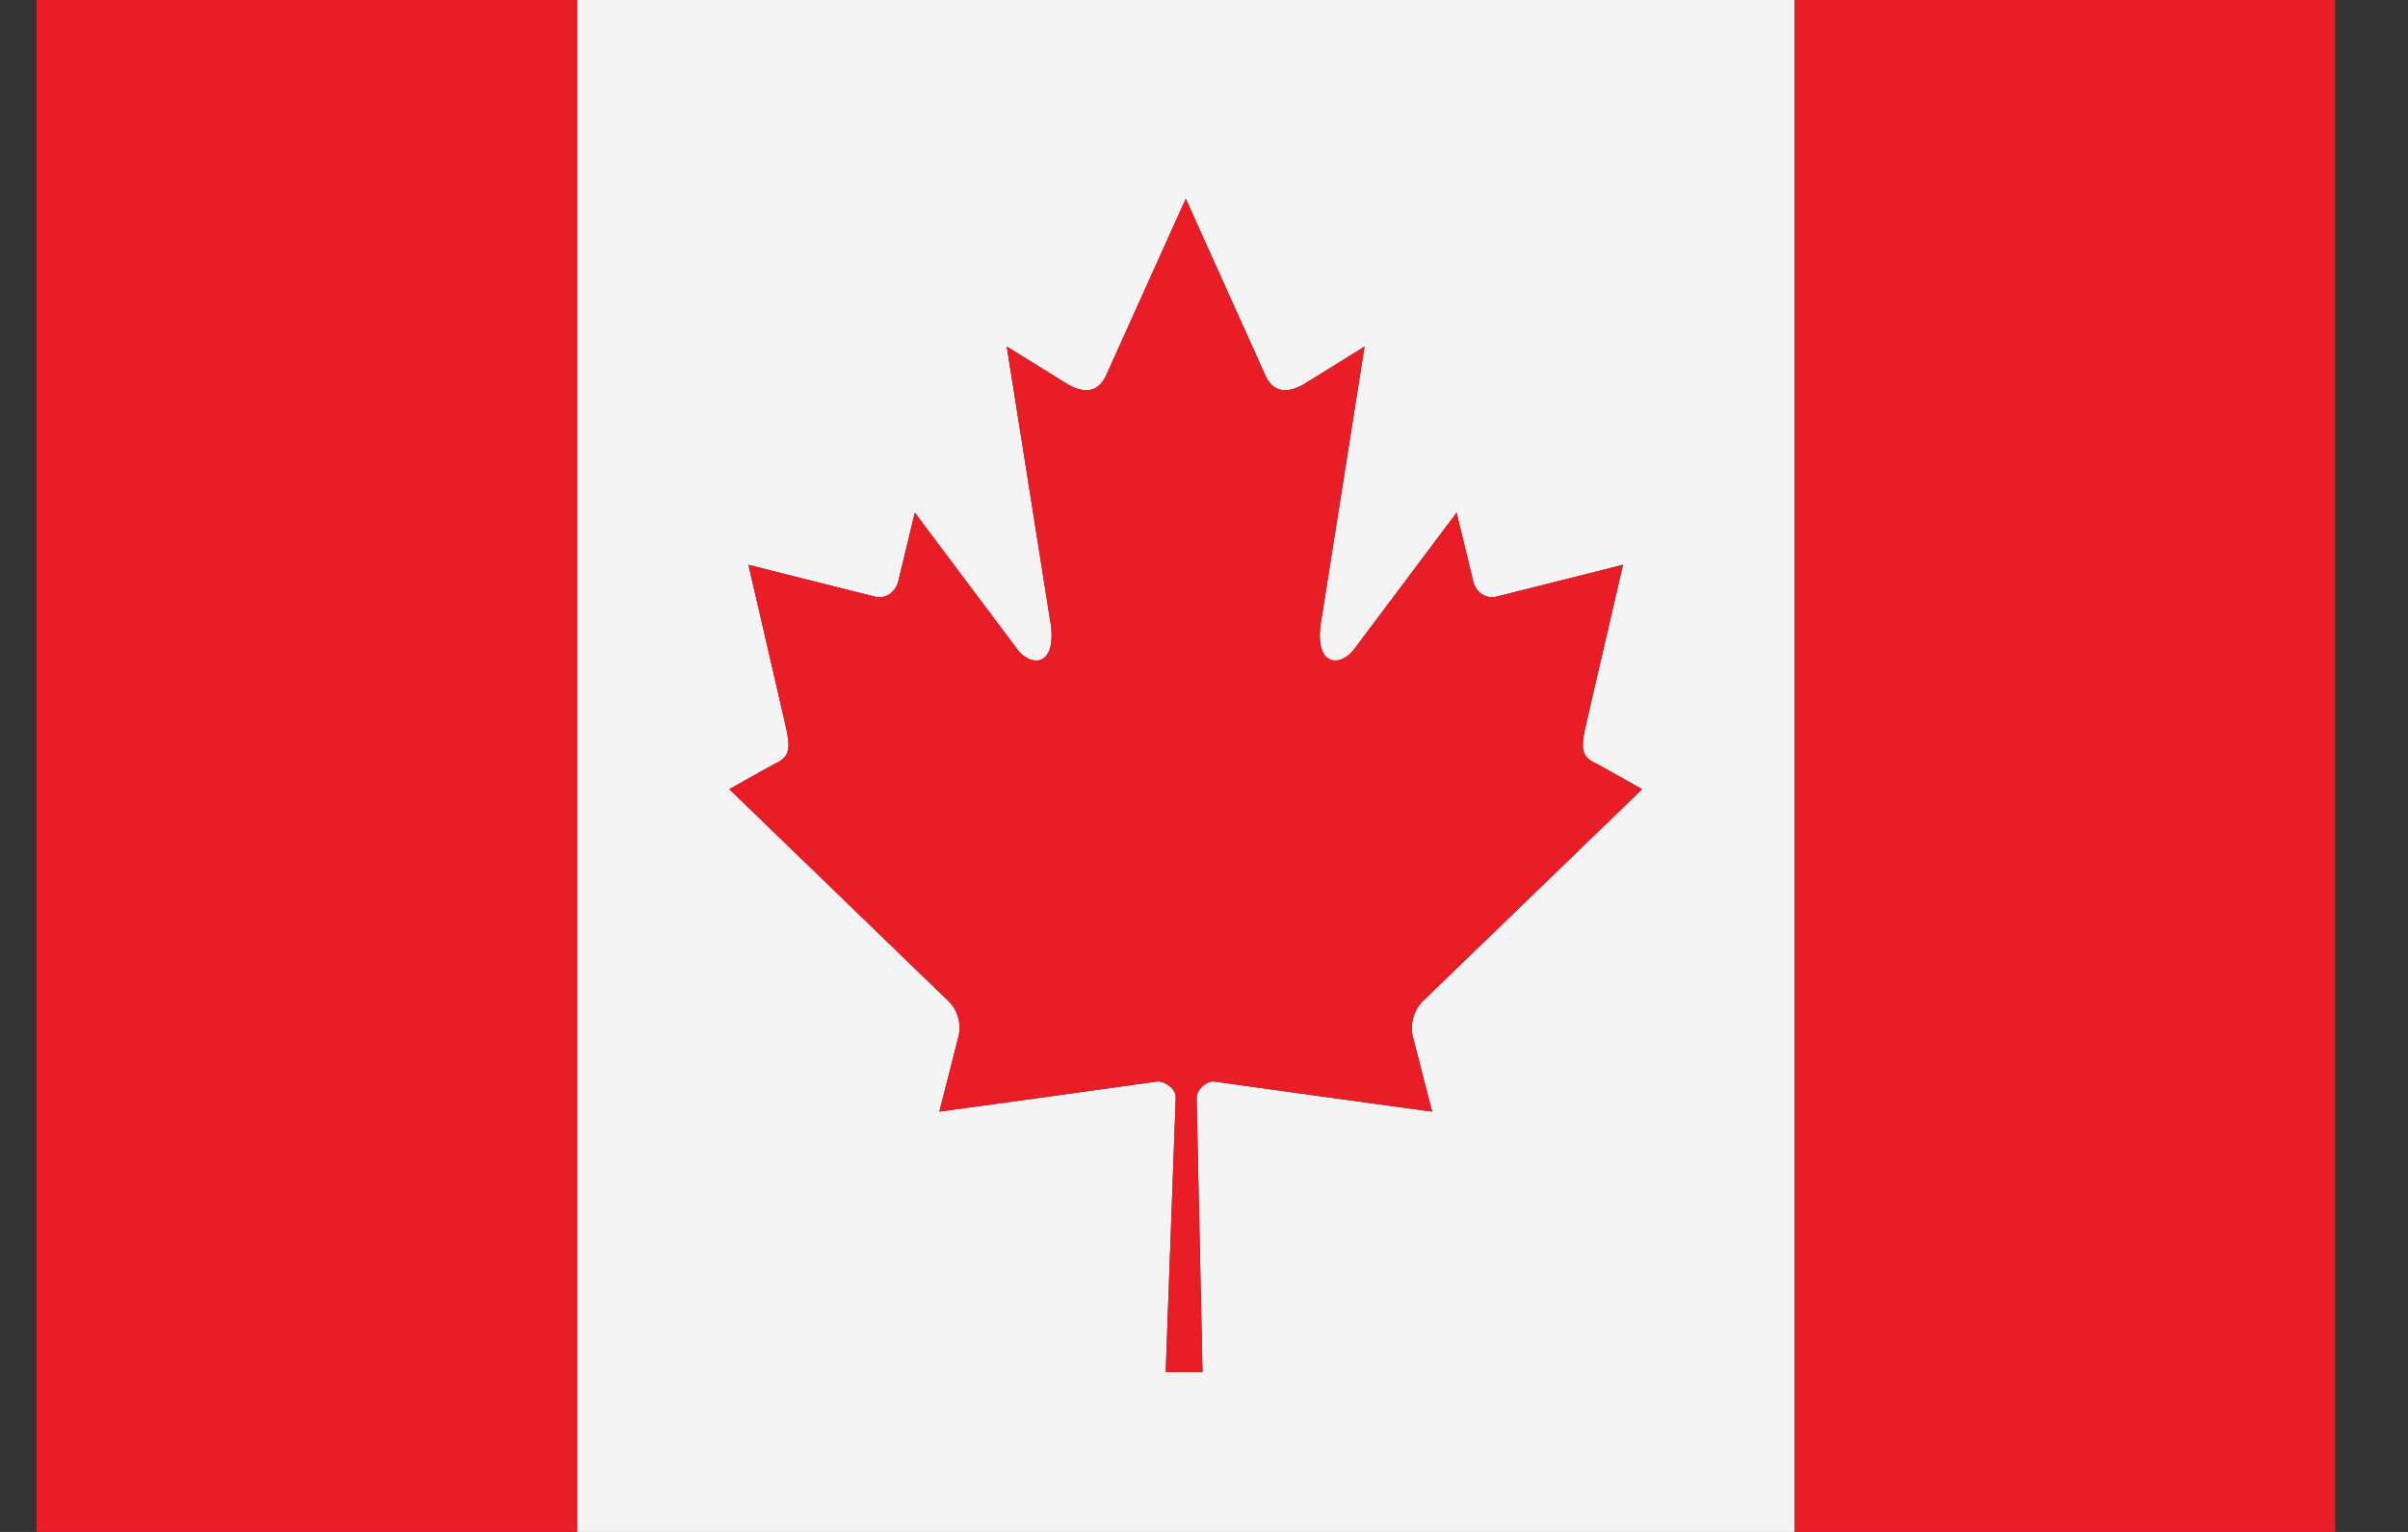
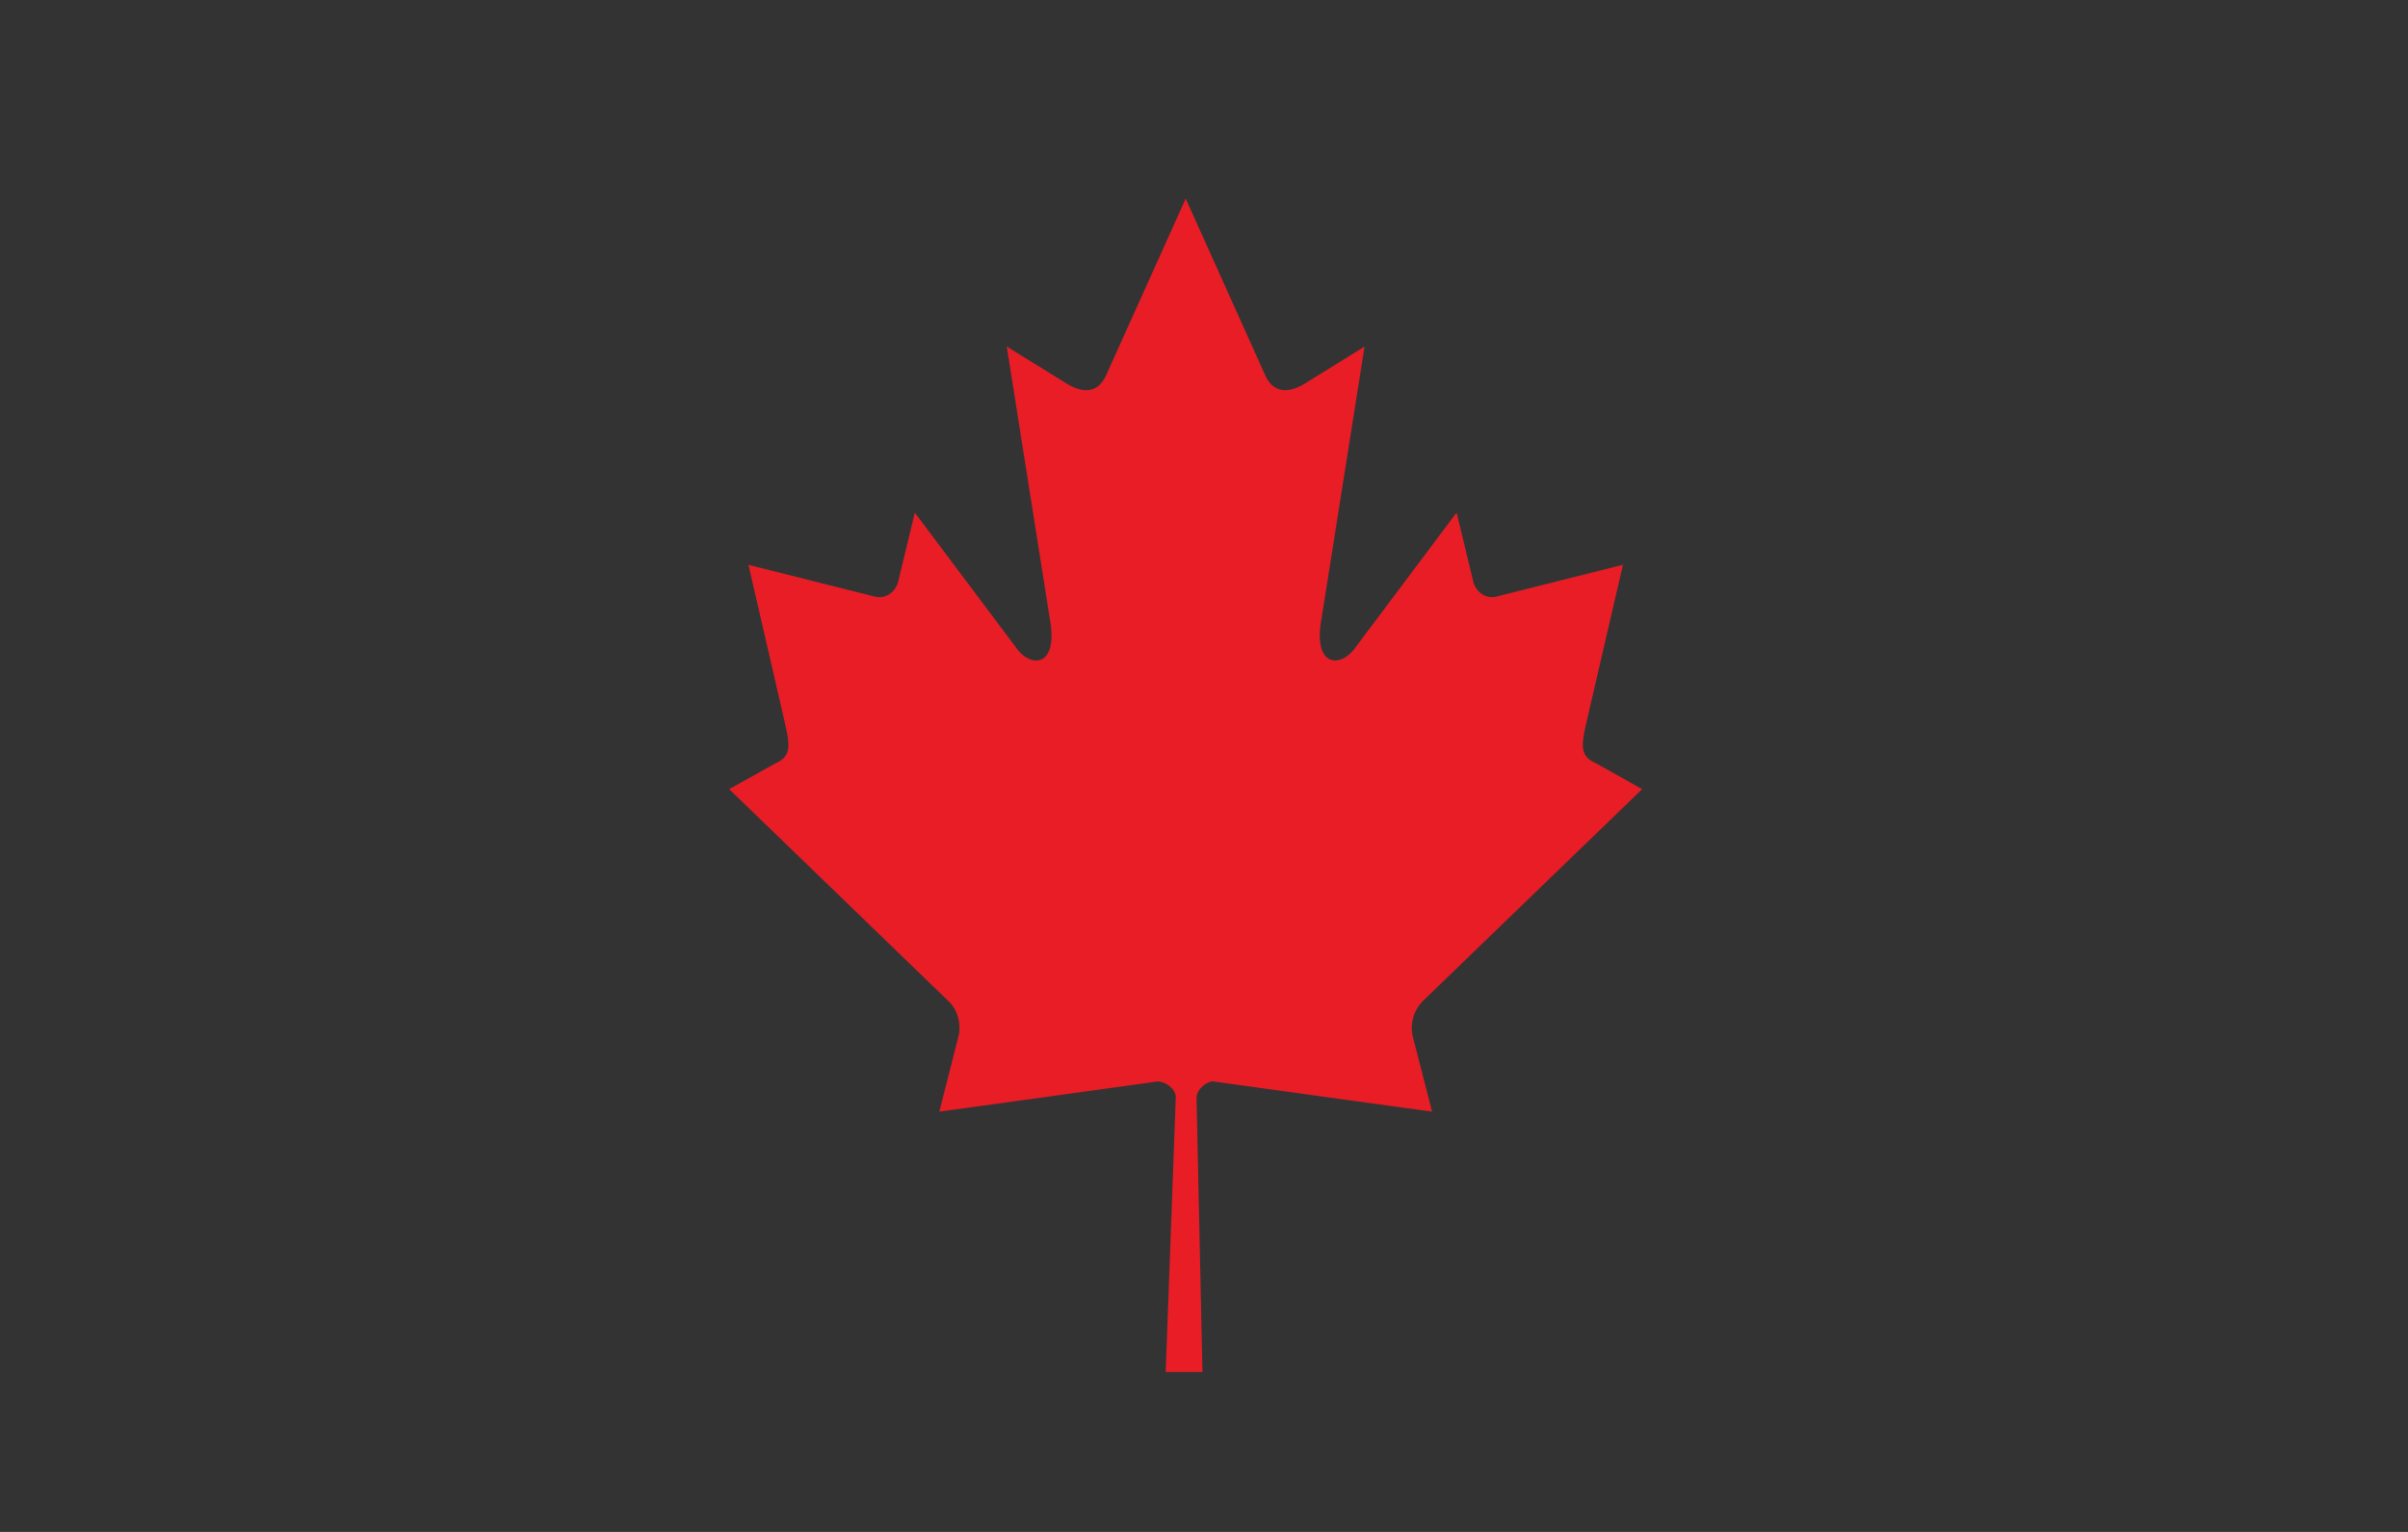
<svg xmlns="http://www.w3.org/2000/svg" width="22" height="14" fill="none">
  <rect width="100%" height="100%" fill="#333333" stroke="none" />
-   <path fill="#E91E26" d="M.333 0h4.94v14H.334zM16.394 0h4.94v14h-4.94z" />
-   <path fill="#F3F3F3" d="M5.274 0v14h11.12V0zm7.634 9.474.177.685c-.69-.094-1.309-.18-2-.276-.06 0-.152.07-.152.152l.054 2.504h-.337l.092-2.51c0-.083-.102-.146-.163-.146-.688.096-1.308.182-1.997.276l.175-.685a.34.34 0 0 0-.09-.324L6.663 7.212l.415-.232c.182-.077.132-.2.066-.495l-.306-1.323 1.164.293c.114.02.19-.067.206-.148l.15-.622.92 1.227c.13.196.397.196.314-.258l-.394-2.487.528.327c.149.096.297.115.379-.061l.729-1.617.728 1.617c.081.176.23.157.38.06l.525-.326-.393 2.487c-.082.454.183.454.313.258l.921-1.227.15.622c.017.081.092.168.206.148l1.164-.293-.306 1.323c-.066.296-.117.418.066.495l.415.232-2.004 1.938a.35.35 0 0 0-.091.324" />
  <path fill="#E81D26" d="m15.003 7.212-.415-.233c-.183-.077-.132-.199-.067-.494l.307-1.324-1.164.293c-.114.02-.19-.067-.206-.148l-.15-.622-.92 1.227c-.131.196-.397.196-.314-.258l.393-2.486-.526.326c-.149.097-.298.115-.38-.06l-.728-1.618-.729 1.618c-.082.175-.23.157-.378.06l-.528-.326.393 2.486c.083.455-.182.455-.313.258l-.92-1.226-.15.622c-.017.08-.093.168-.207.147l-1.163-.292.305 1.323c.066.296.116.418-.066.495l-.415.232L8.666 9.15c.079.073.12.204.09.324l-.174.685c.689-.094 1.308-.18 1.996-.276.062 0 .164.062.164.146l-.092 2.51h.336l-.054-2.504c0-.082.093-.152.153-.152.69.096 1.309.182 1.999.276l-.176-.685a.35.35 0 0 1 .09-.324z" />
</svg>